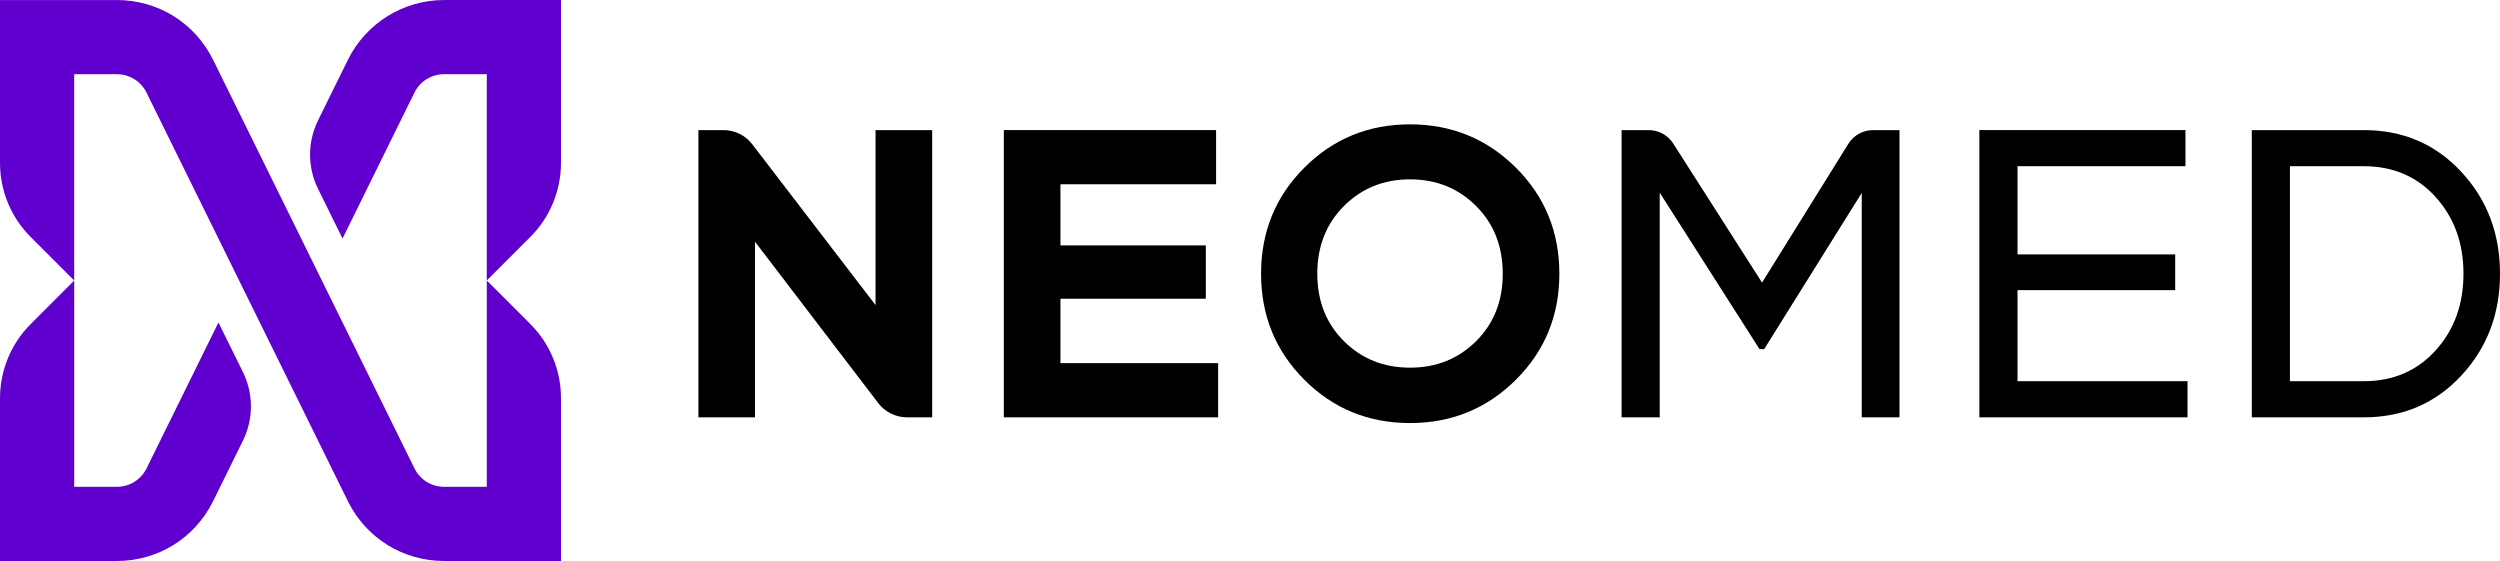
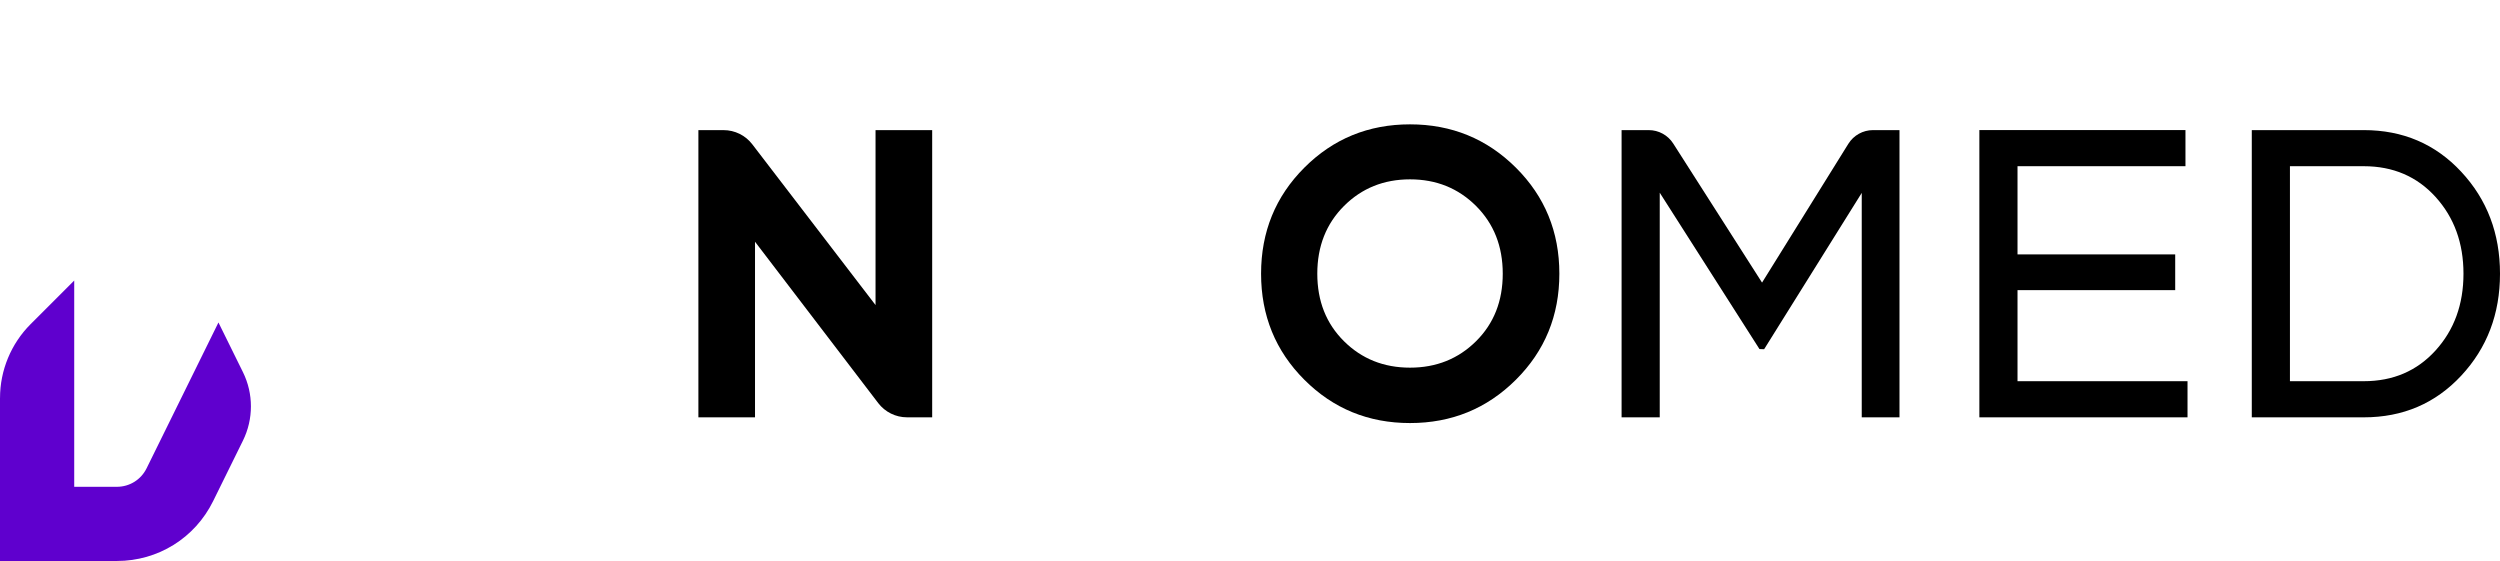
<svg xmlns="http://www.w3.org/2000/svg" id="Layer_1" data-name="Layer 1" version="1.1" viewBox="567.87 596.93 1364.25 306.13">
  <defs>
    <style>
      .cls-1 {
        fill: #5f00ce;
      }

      .cls-1, .cls-2 {
        stroke-width: 0px;
      }

      .cls-2 {
        fill: #000;
      }
    </style>
  </defs>
  <g>
-     <path class="cls-1" d="M810.22,862.57c-6.93,0-13.14-3.86-16.2-10.08l-109.85-222.88c-9.93-20.15-30.06-32.66-52.53-32.66h-63.77v88.92c0,15.14,6.01,29.66,16.72,40.37l23.77,23.77v-112.57h23.28c6.93,0,13.14,3.86,16.21,10.08l109.85,222.88c9.93,20.15,30.06,32.66,52.52,32.66h63.78v-88.92c0-15.14-6.01-29.66-16.72-40.37l-23.77-23.77v112.56h-23.29Z" />
    <path class="cls-1" d="M567.87,814.14v88.92h63.77c22.47,0,42.6-12.52,52.53-32.66l16.28-33.03c5.8-11.78,5.8-25.58,0-37.35l-13.37-27.11-39.22,79.59c-3.07,6.22-9.28,10.08-16.21,10.08h-23.28v-112.56l-23.77,23.77c-10.71,10.71-16.72,25.23-16.72,40.37Z" />
-     <path class="cls-1" d="M810.22,596.94c-22.3,0-42.66,12.67-52.52,32.67l-16.28,33.02c-5.8,11.78-5.8,25.58,0,37.35l13.37,27.11,39.22-79.59c3.06-6.22,9.28-10.08,16.2-10.08h23.29v112.57l23.77-23.77c10.71-10.71,16.72-25.23,16.72-40.37v-88.92h-63.78Z" />
  </g>
  <path class="cls-2" d="M1045.66,667.93h30.9v156.73h-13.75c-6.15,0-11.94-2.87-15.68-7.75l-67.25-88.07v95.83h-30.9v-156.73h13.75c6.13,0,11.92,2.85,15.65,7.72l67.27,87.75v-95.47Z" />
-   <path class="cls-2" d="M1146.56,795.1h86.05v29.55h-116.95v-156.73h115.83v29.55h-84.93v33.36h79.33v29.11h-79.33v35.15Z" />
  <path class="cls-2" d="M1395.08,804.17c-15.82,15.75-35.08,23.62-57.77,23.62s-41.91-7.87-57.65-23.62c-15.75-15.75-23.62-35.04-23.62-57.88s7.87-42.13,23.62-57.88c15.75-15.75,34.96-23.62,57.65-23.62s41.94,7.88,57.77,23.62c15.82,15.75,23.73,35.04,23.73,57.88s-7.91,42.13-23.73,57.88ZM1301.27,783.12c9.7,9.63,21.72,14.44,36.05,14.44s26.34-4.81,36.05-14.44c9.7-9.63,14.55-21.9,14.55-36.83s-4.85-27.24-14.55-36.94c-9.71-9.7-21.72-14.55-36.05-14.55s-26.35,4.85-36.05,14.55c-9.7,9.7-14.55,22.02-14.55,36.94s4.85,27.2,14.55,36.83Z" />
  <path class="cls-2" d="M1604.42,667.93v156.73h-20.6v-122.47l-53.27,85.31-2.54-.09-54.42-85.33v122.58h-20.82v-156.73h14.83c5.41,0,10.44,2.76,13.35,7.32l48.47,75.89,47.09-75.73c2.89-4.65,7.98-7.48,13.45-7.48h14.46Z" />
  <path class="cls-2" d="M1668.83,804.95h92.77v19.7h-113.59v-156.73h112.47v19.7h-91.65v48.14h86.05v19.48h-86.05v49.7Z" />
  <path class="cls-2" d="M1857.79,667.93c21.34,0,39.07,7.58,53.17,22.73,14.11,15.15,21.16,33.7,21.16,55.64s-7.05,40.49-21.16,55.64c-14.11,15.15-31.83,22.73-53.17,22.73h-61.12v-156.73h61.12ZM1857.79,804.95c15.97,0,29.03-5.6,39.18-16.79,10.15-11.19,15.22-25.15,15.22-41.87s-5.08-30.67-15.22-41.87c-10.15-11.19-23.21-16.79-39.18-16.79h-40.3v117.32h40.3Z" />
</svg>